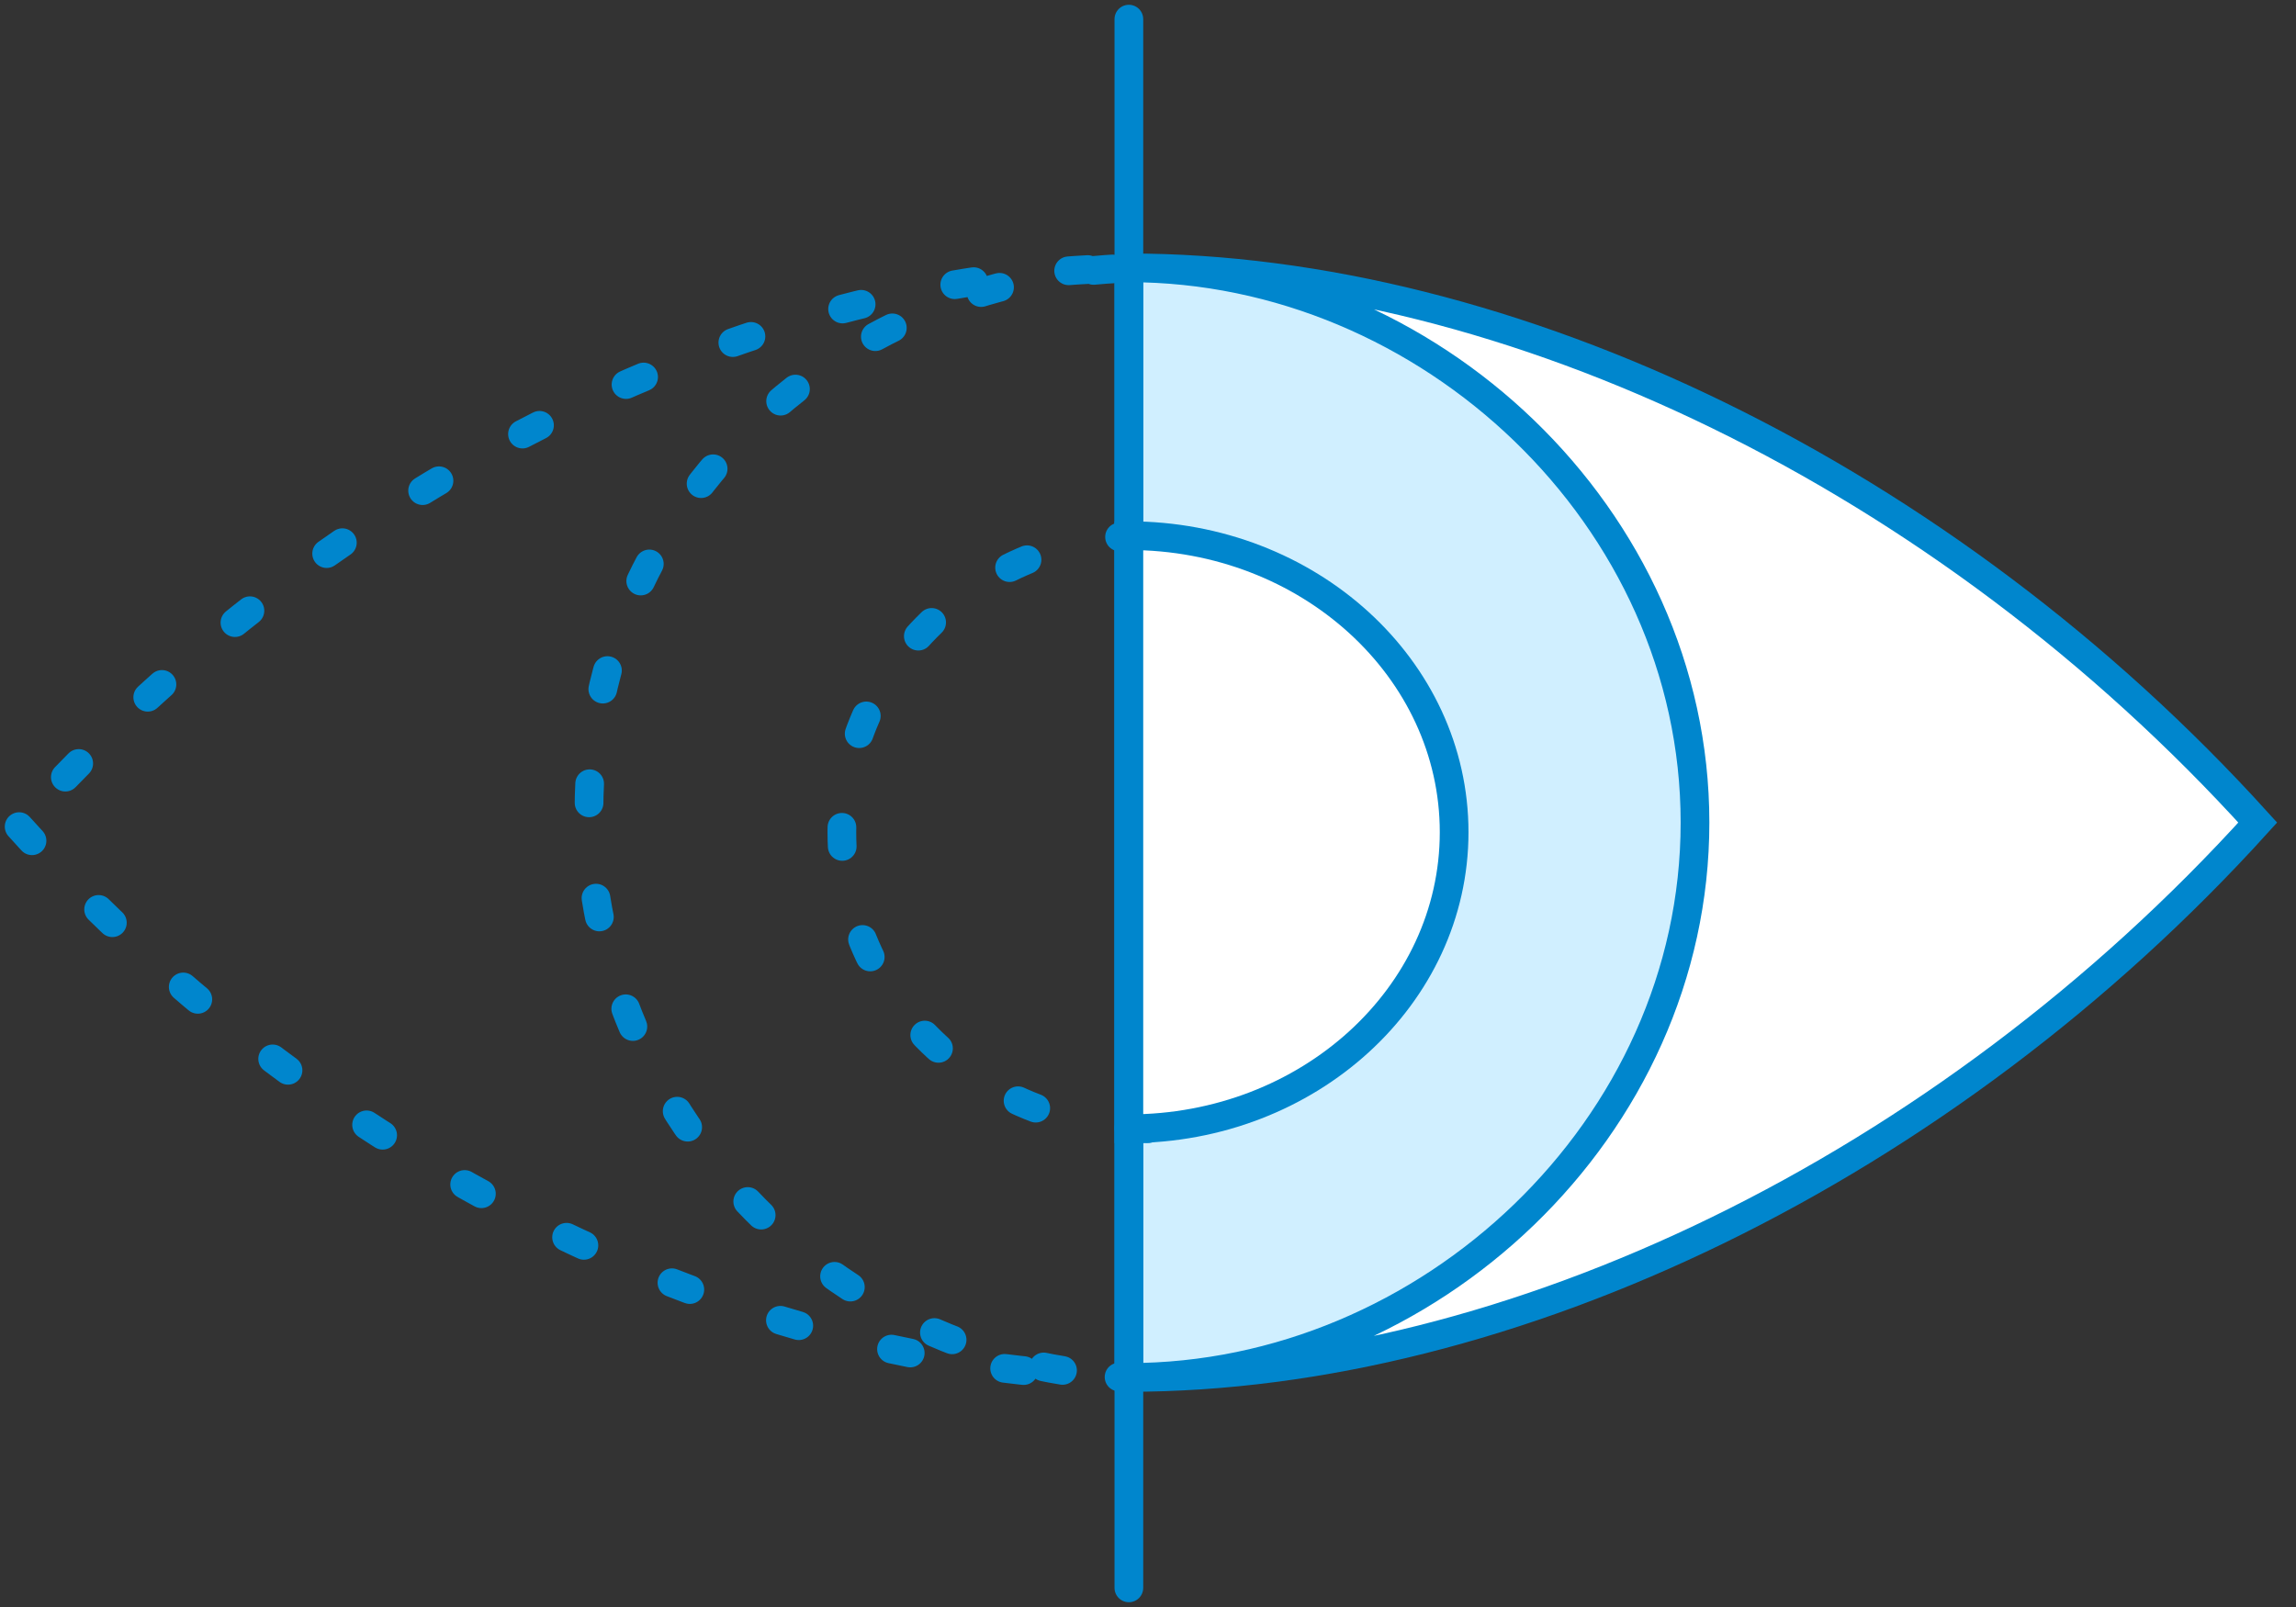
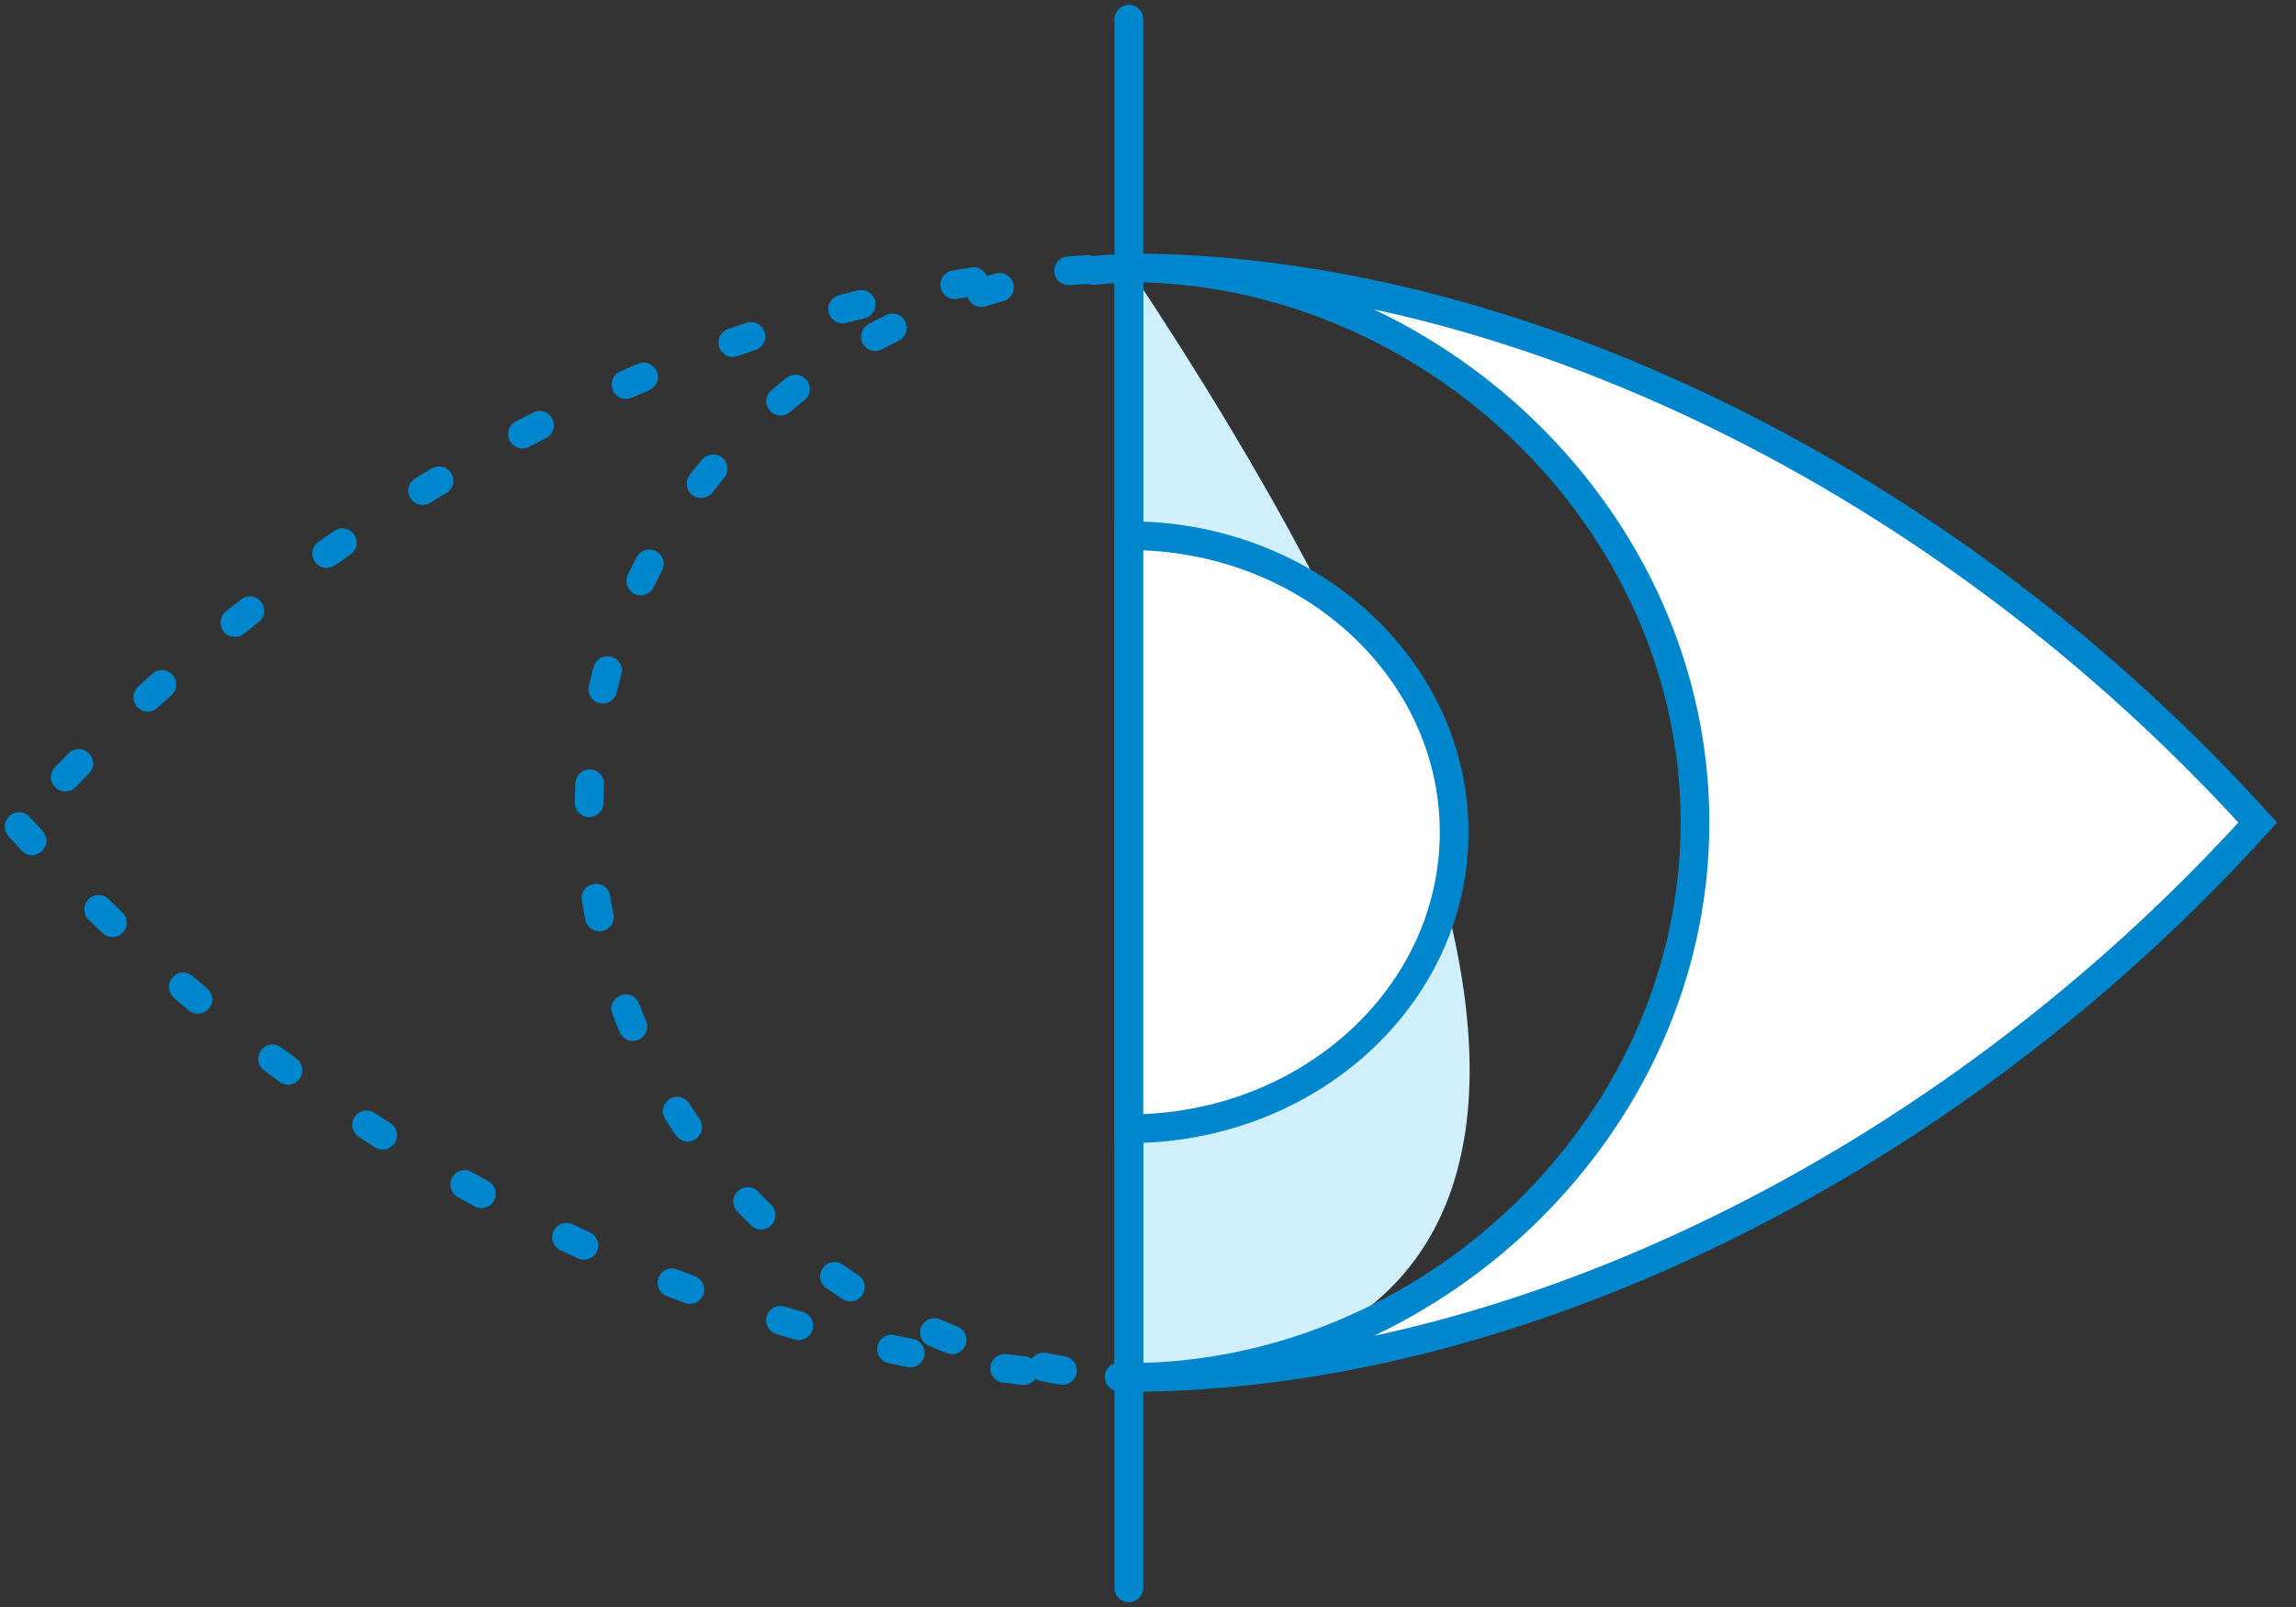
<svg xmlns="http://www.w3.org/2000/svg" width="120" height="84" viewBox="0 0 120 84" fill="none">
  <rect x="0" y="0" width="120" height="84" fill="#333333" stroke="none" />
-   <path d="M59 14C75.571 14 89 26.981 89 43C89 59.019 75.562 72 59 72" fill="#D0EFFF" />
+   <path d="M59 14C89 59.019 75.562 72 59 72" fill="#D0EFFF" />
  <path d="M59 72C78.884 72 101.603 61.113 118 42.996C101.594 24.879 78.884 14 59 14V72ZM59 14C74.653 14 88.589 27.036 88.589 42.996C88.589 58.956 74.645 72 59 72" fill="white" />
  <path d="M59 72C78.884 72 101.603 61.113 118 42.996C101.594 24.879 78.884 14 59 14M59 72V14M59 72C74.645 72 88.589 58.956 88.589 42.996C88.589 27.036 74.653 14 59 14" stroke="#0086CD" stroke-width="1.5" stroke-miterlimit="10" />
  <path d="M1 43.208C17.474 61.521 40.023 72 60 72C44.282 72 30.783 58.502 30.783 42.37C30.783 26.237 44.274 14 60 14C40.023 14 17.482 24.894 1 43.208Z" stroke="#0086CD" stroke-width="1.5" stroke-miterlimit="10" stroke-linecap="round" stroke-linejoin="round" stroke-dasharray="1 5" />
  <path d="M59 1L59 83" stroke="#0086CD" stroke-width="1.5" stroke-miterlimit="10" stroke-linecap="round" />
-   <path d="M60 59C51.163 59 44 52.06 44 43.5C44 34.94 51.163 28 60 28V59Z" stroke="#0086CD" stroke-width="1.5" stroke-linecap="round" stroke-dasharray="1 5" />
  <path d="M59 59C68.389 59 76 52.06 76 43.5C76 34.94 68.389 28 59 28V59Z" fill="white" stroke="#0086CD" stroke-width="1.5" />
</svg>